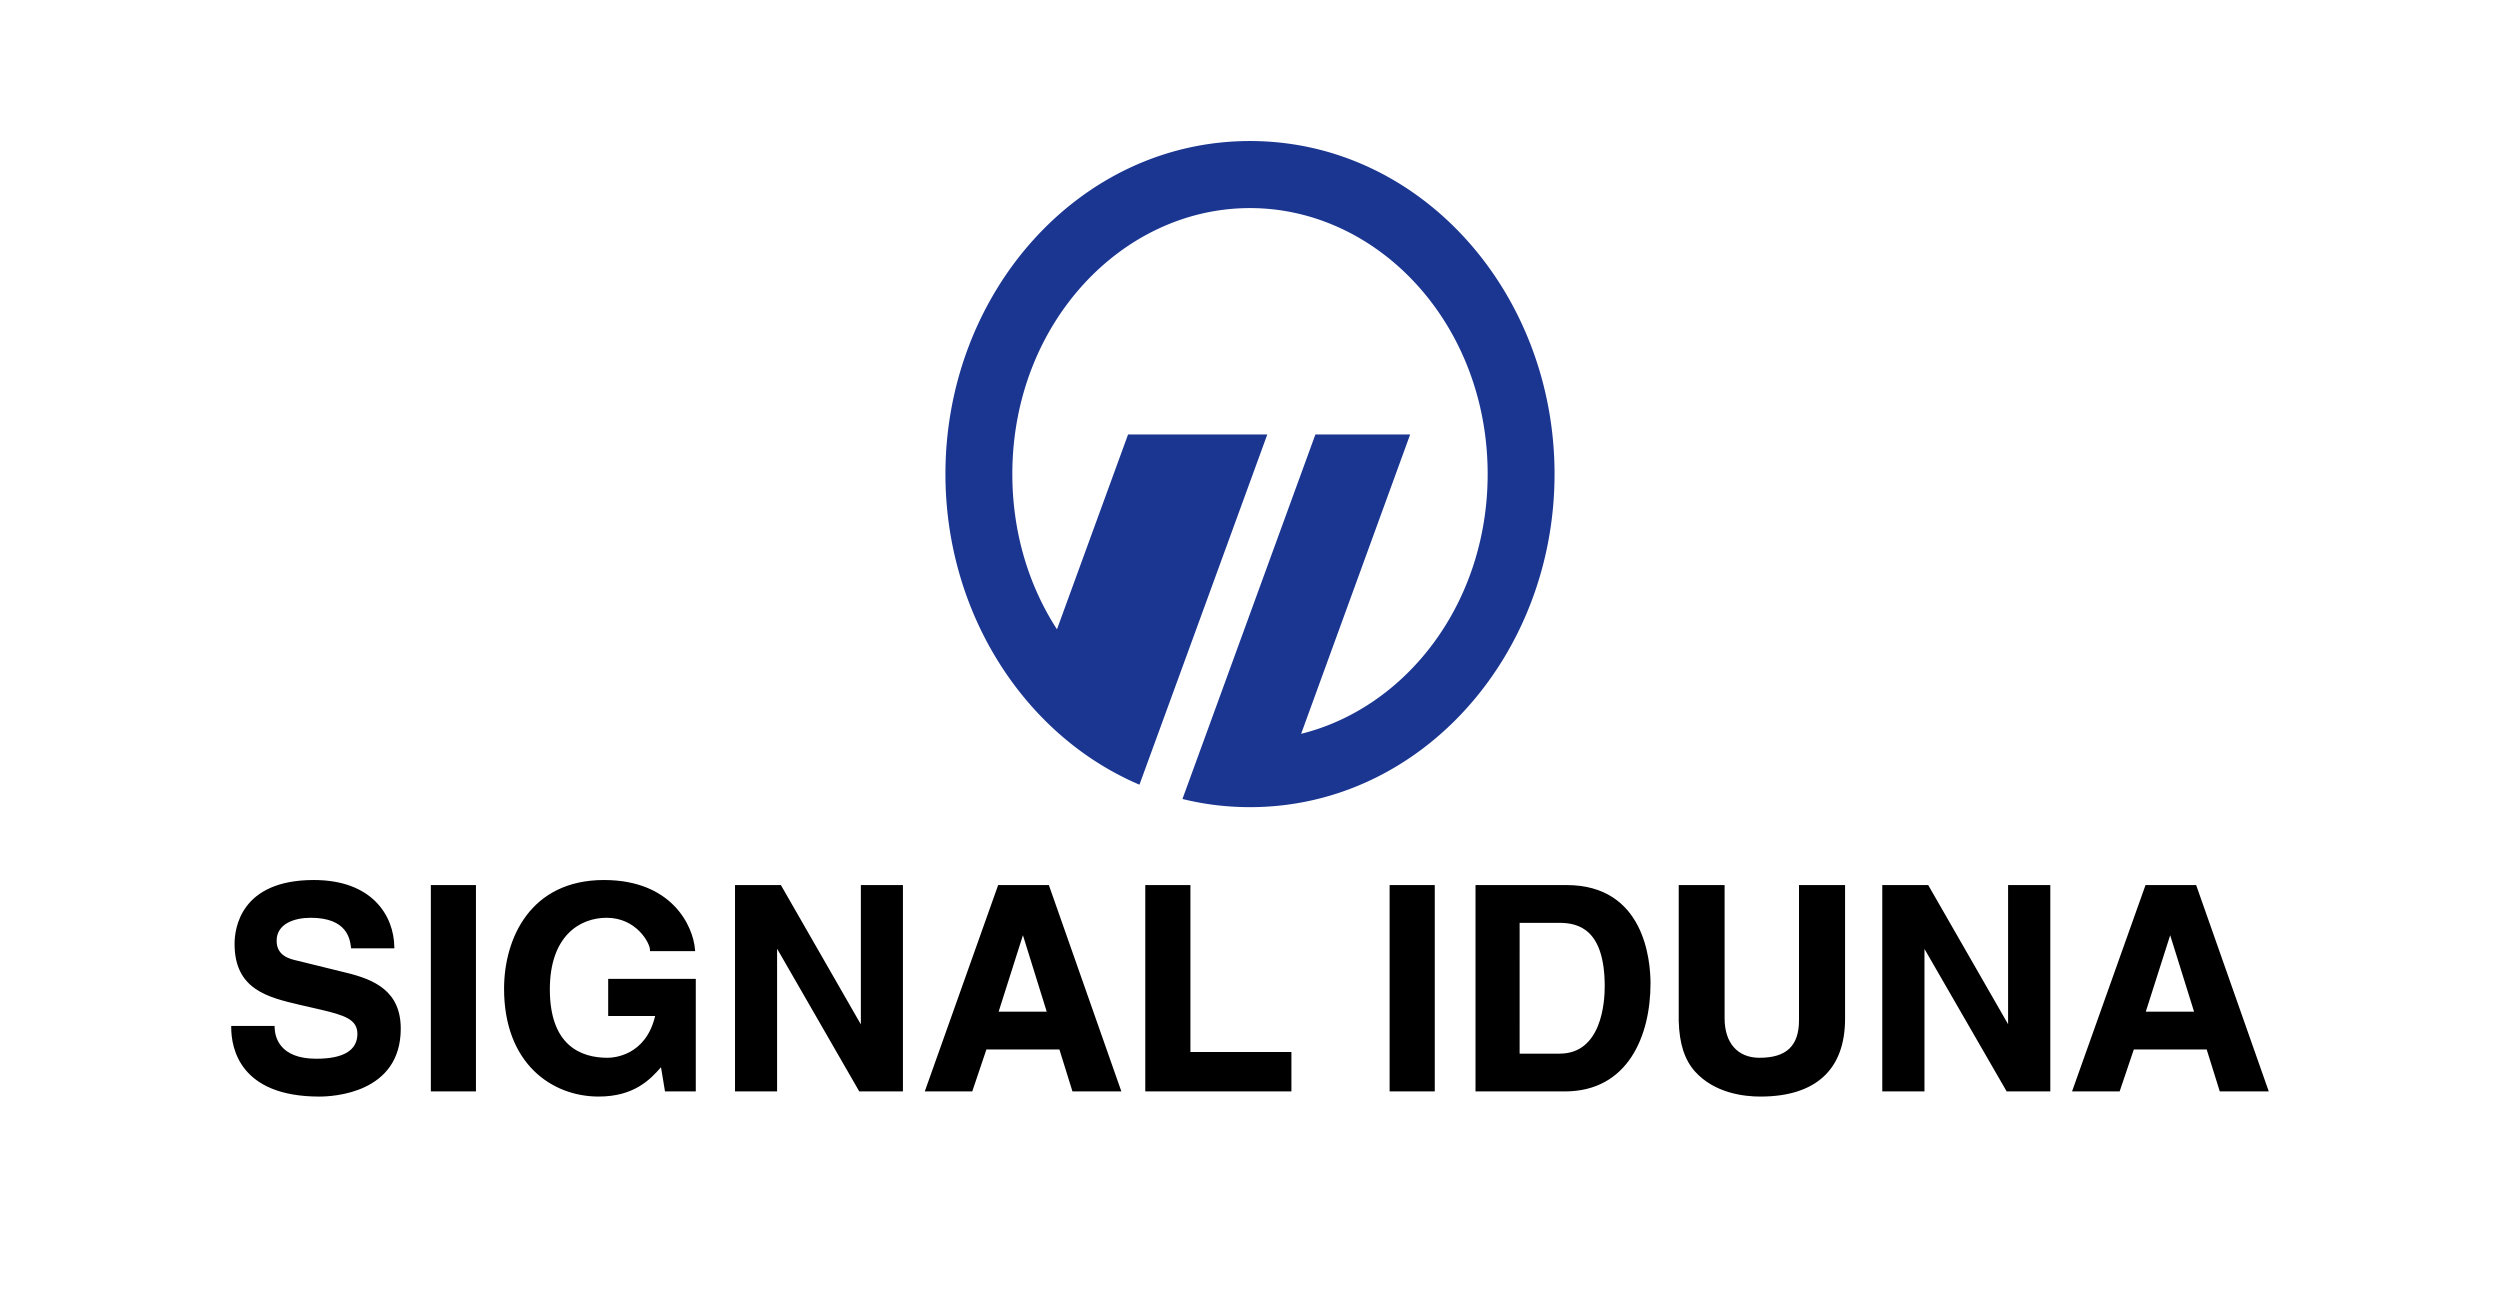
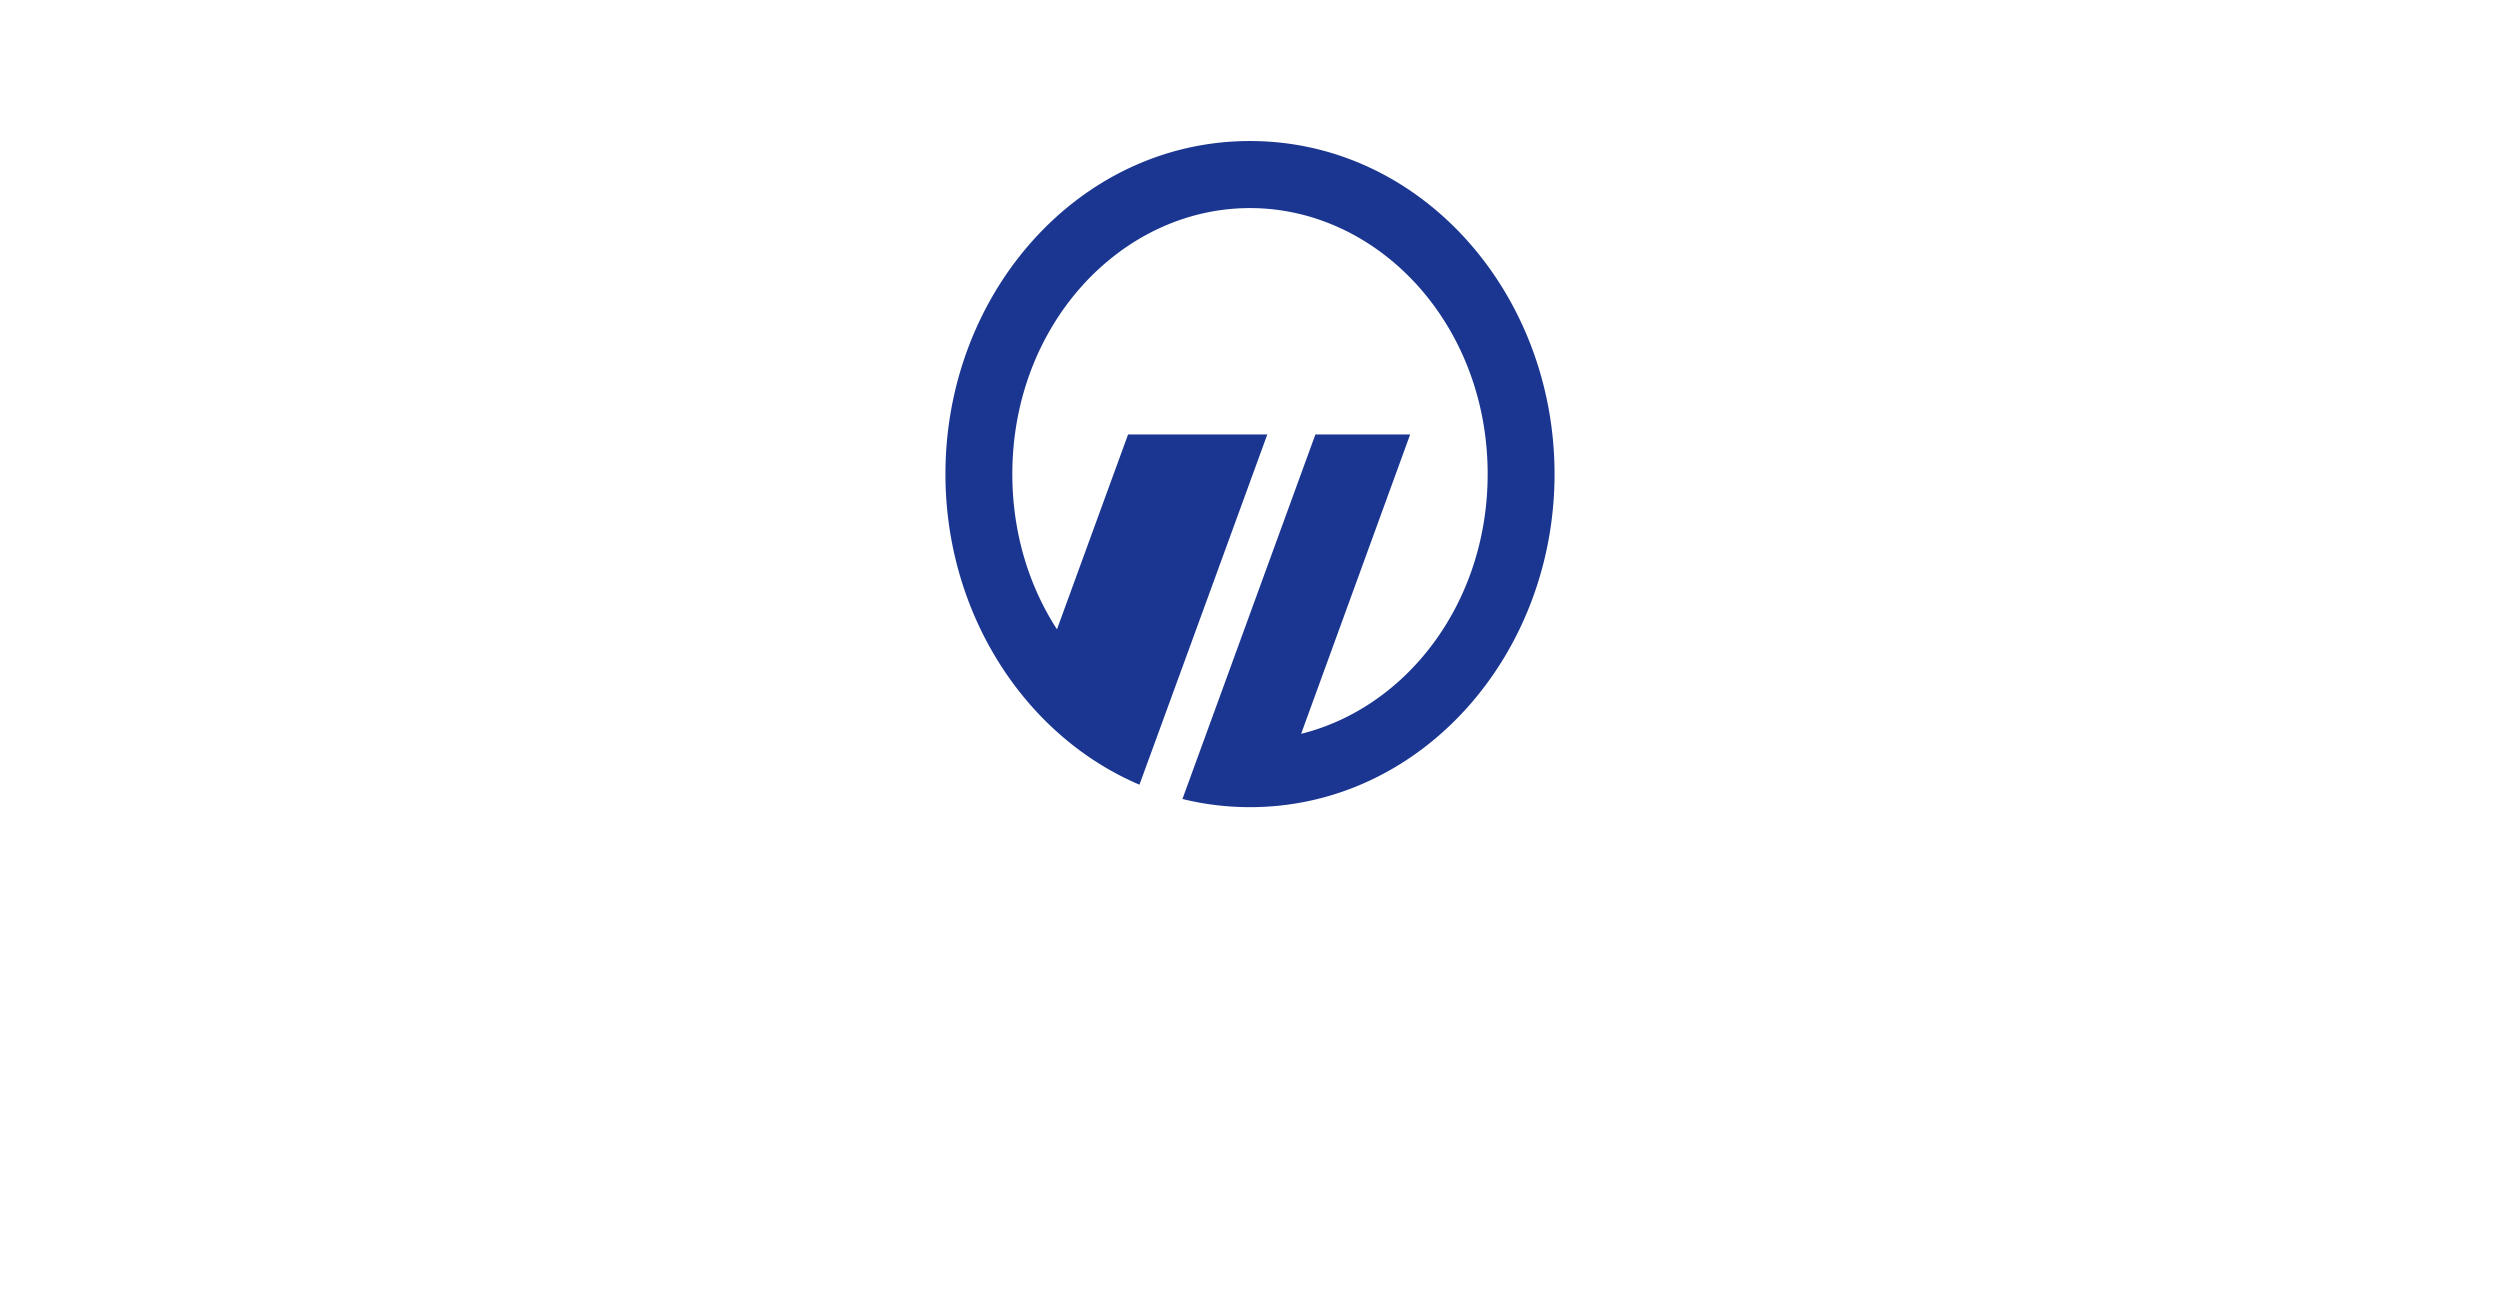
<svg xmlns="http://www.w3.org/2000/svg" width="333.076" height="172" xml:space="preserve">
  <path fill="#1A3691" d="M150.295 57.881h18.549a52967.583 52967.583 0 0 1-17.034 46.662c-15.295-6.507-25.849-22.824-25.849-41.385 0-24.085 17.763-44.369 40.573-44.369 22.822 0 40.579 20.284 40.579 44.369 0 24.099-17.757 44.38-40.579 44.38-3.106 0-6.131-.377-8.995-1.091l17.714-48.566h12.624L173.35 97.767c13.98-3.471 24.851-17.357 24.851-34.609 0-20-14.584-35.434-31.667-35.434-17.08 0-31.66 15.434-31.66 35.434 0 7.802 2.2 14.901 5.947 20.686l9.474-25.963" />
-   <path d="M41.806 117.245c-9.799 0-10.555 6.508-10.555 8.506 0 6.083 4.424 7.124 8.71 8.129l2.9.666c2.944.709 4.755 1.241 4.755 3.187 0 2.203-1.843 3.322-5.478 3.322-4.931 0-5.523-2.931-5.553-4.191l-.005-.176h-5.775v.177c0 2.779 1.14 9.232 11.751 9.232 1.81 0 10.837-.428 10.837-9.048 0-4.989-3.472-6.524-7.224-7.443l-6.582-1.62c-.953-.215-2.731-.614-2.731-2.648 0-2.26 2.345-3.061 4.537-3.061 4.861 0 5.228 2.841 5.364 3.909l.021.158h5.762l-.003-.181c-.058-4.116-2.902-8.918-10.731-8.918zm38.662 0c-9.822 0-13.311 7.804-13.311 14.488 0 9.929 6.332 14.363 12.605 14.363 4.673 0 6.844-2.235 8.303-3.909l.533 3.224H92.7v-14.992H81.028v4.945h6.256c-1.251 5.287-5.502 5.564-6.349 5.564-3.504 0-7.68-1.585-7.68-9.117 0-7.033 3.912-9.535 7.57-9.535 3.975 0 5.77 3.387 5.77 4.264v.178h6.021l-.018-.188c-.252-3.212-3.106-9.285-12.13-9.285zm-23.067.674v27.492h6.01v-27.492h-6.01zm40.525 0v27.492h5.606v-19.014l10.95 19.014h5.816v-27.492h-5.605v18.562l-10.654-18.562h-6.113zm35.059 0-9.776 27.492h6.325l1.885-5.589h9.727l1.738 5.589h6.516l-9.659-27.492h-6.756zm19.601 0v27.492h19.47v-5.256H158.6v-22.236h-6.014zm32.553 0v27.492h6.016v-27.492h-6.016zm11.445 0v27.492h11.903c8.418 0 11.412-7.431 11.412-14.389 0-3.073-.81-13.104-11.186-13.104h-12.129zm27.074 0v18.136c.086 2.995.773 5.118 2.147 6.681 2.625 2.93 6.587 3.361 8.724 3.361 7.378 0 11.291-3.586 11.291-10.375v-17.803h-6.138v18.017c0 3.404-1.675 4.993-5.264 4.993-2.912 0-4.648-1.97-4.648-5.261v-17.749h-6.112zm27.119 0v27.492h5.621v-18.983l10.951 18.983h5.814v-27.492h-5.625v18.537l-10.641-18.537h-6.12zm35.072 0-9.79 27.492h6.341l1.889-5.589h9.708l1.745 5.589h6.527l-9.675-27.492h-6.745zm-83.388 5.031h5.274c2.602 0 6.063.882 6.063 8.481 0 2.106-.424 8.946-6.004 8.946h-5.334V122.95zm-66.175 1.65 3.17 10.187h-6.407l3.237-10.187zm152.849 0 3.182 10.187h-6.433l3.251-10.187z" />
</svg>